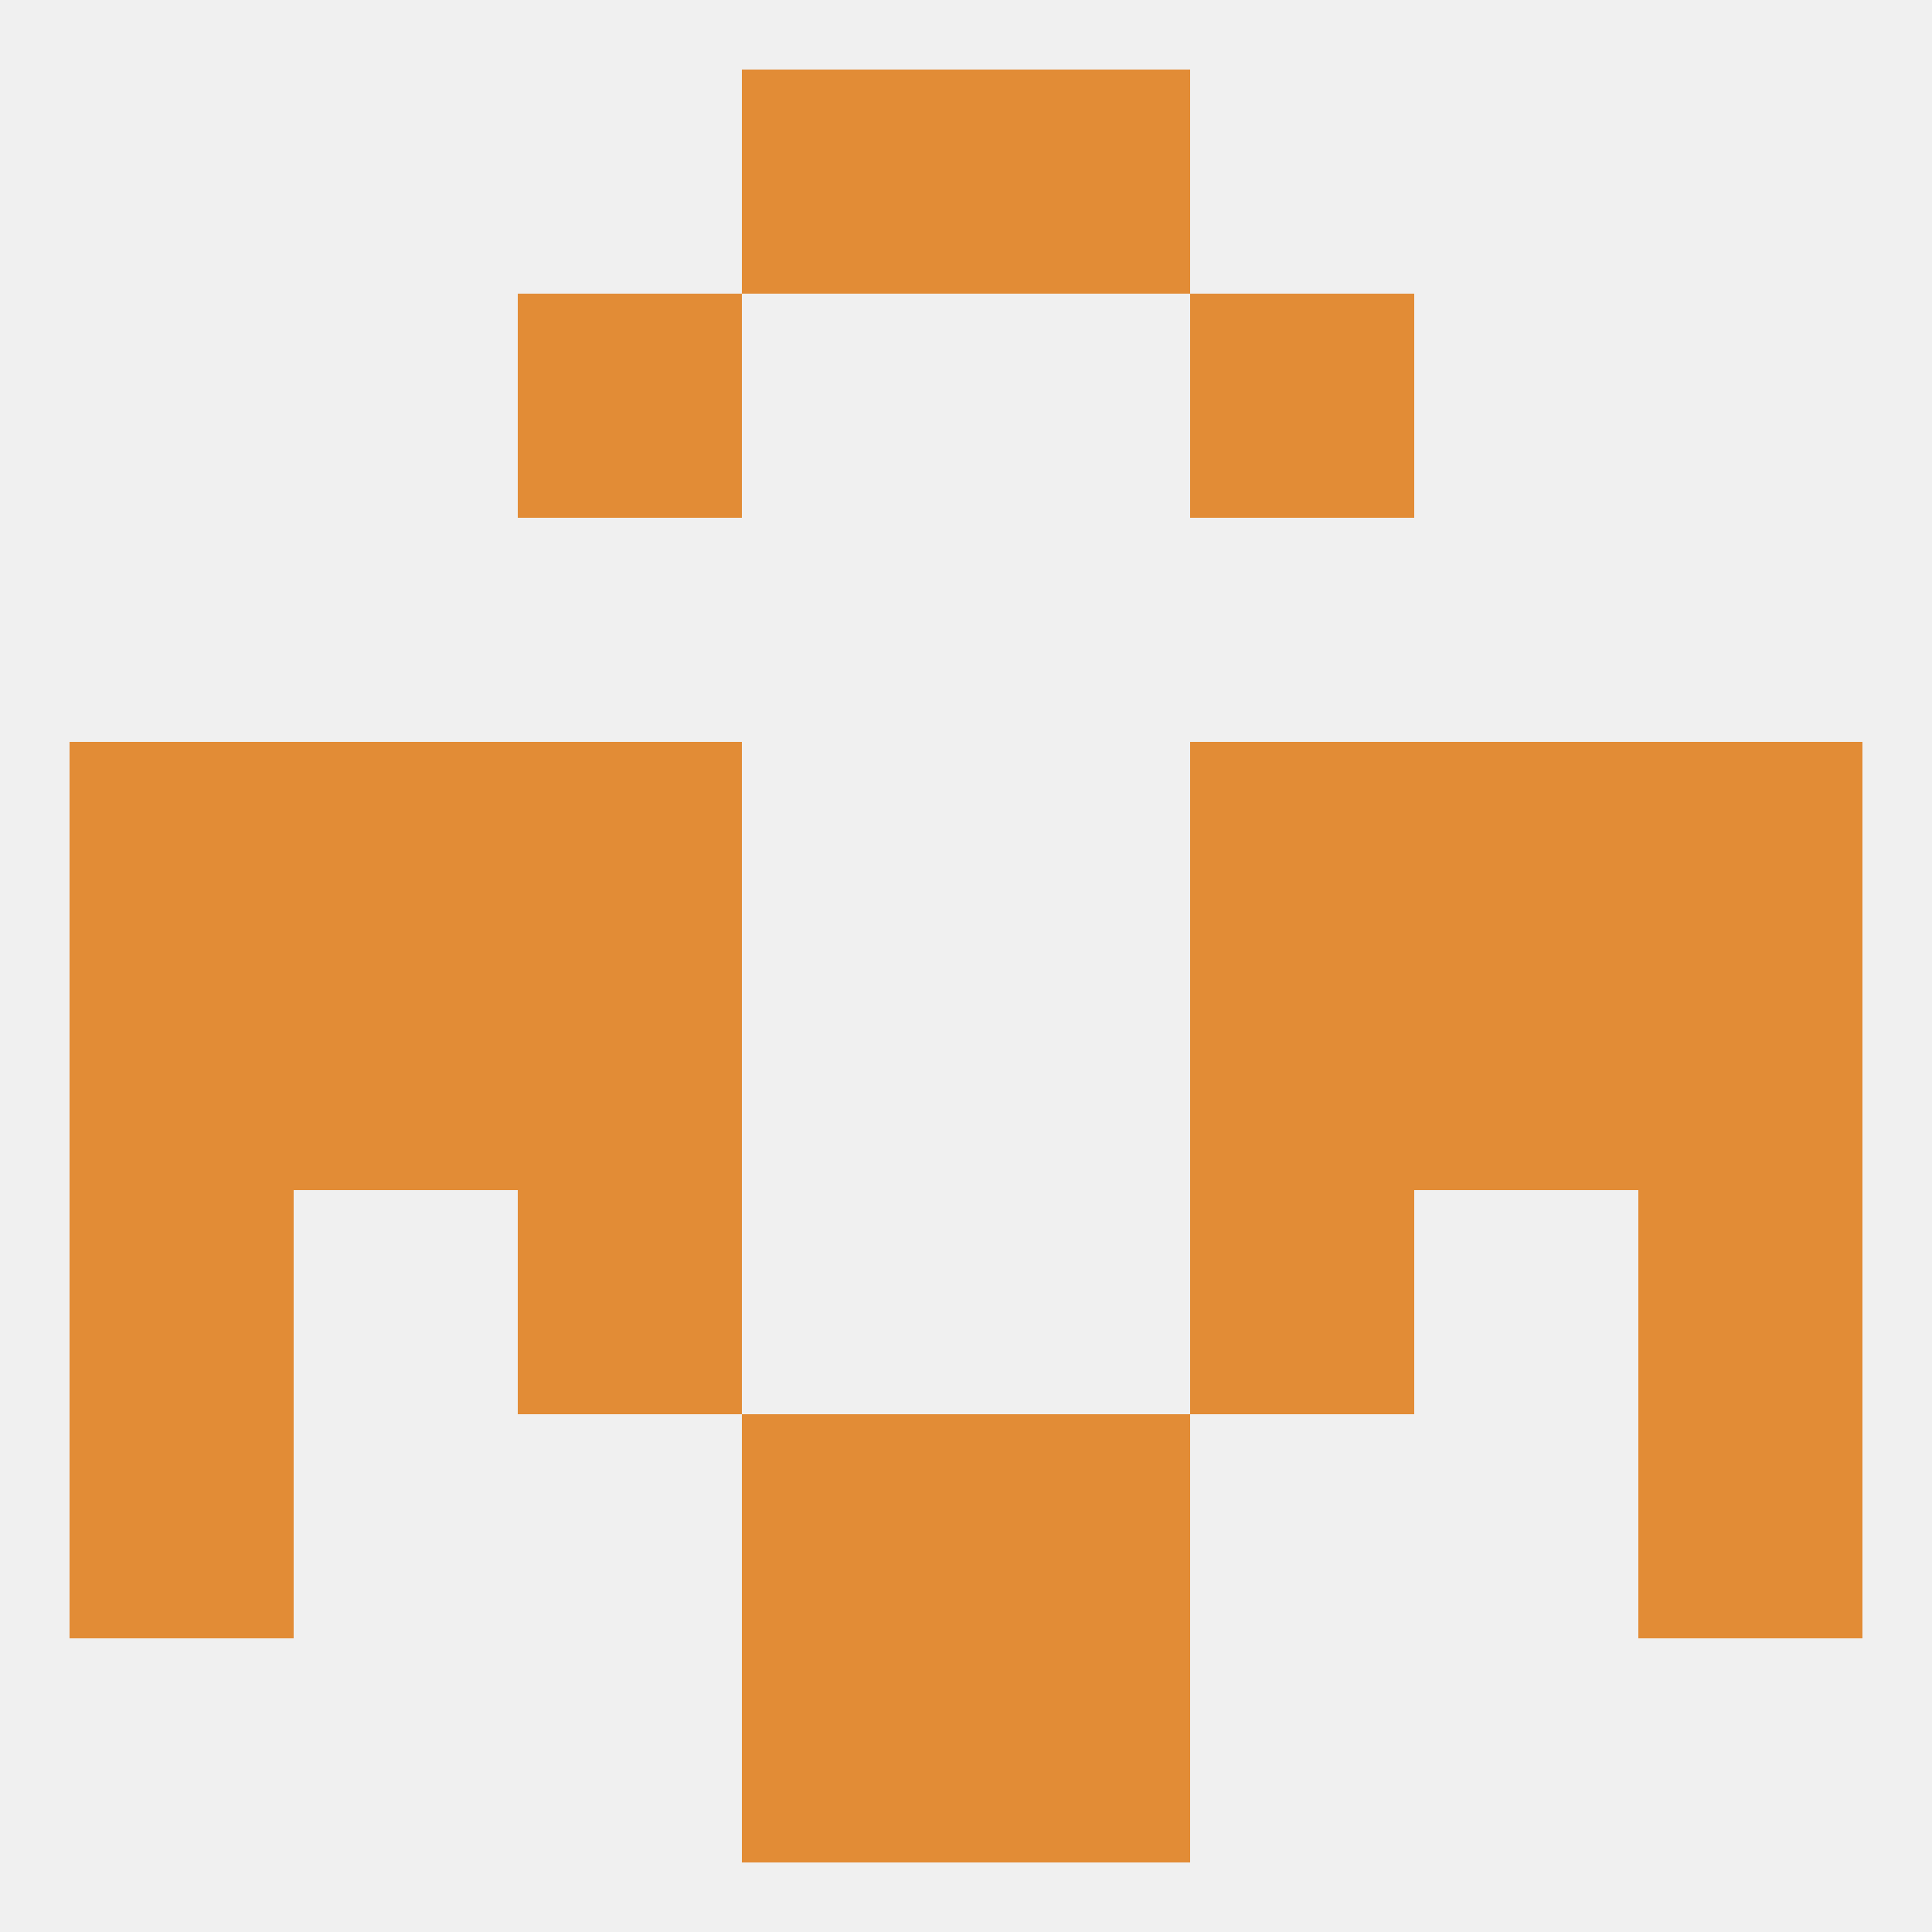
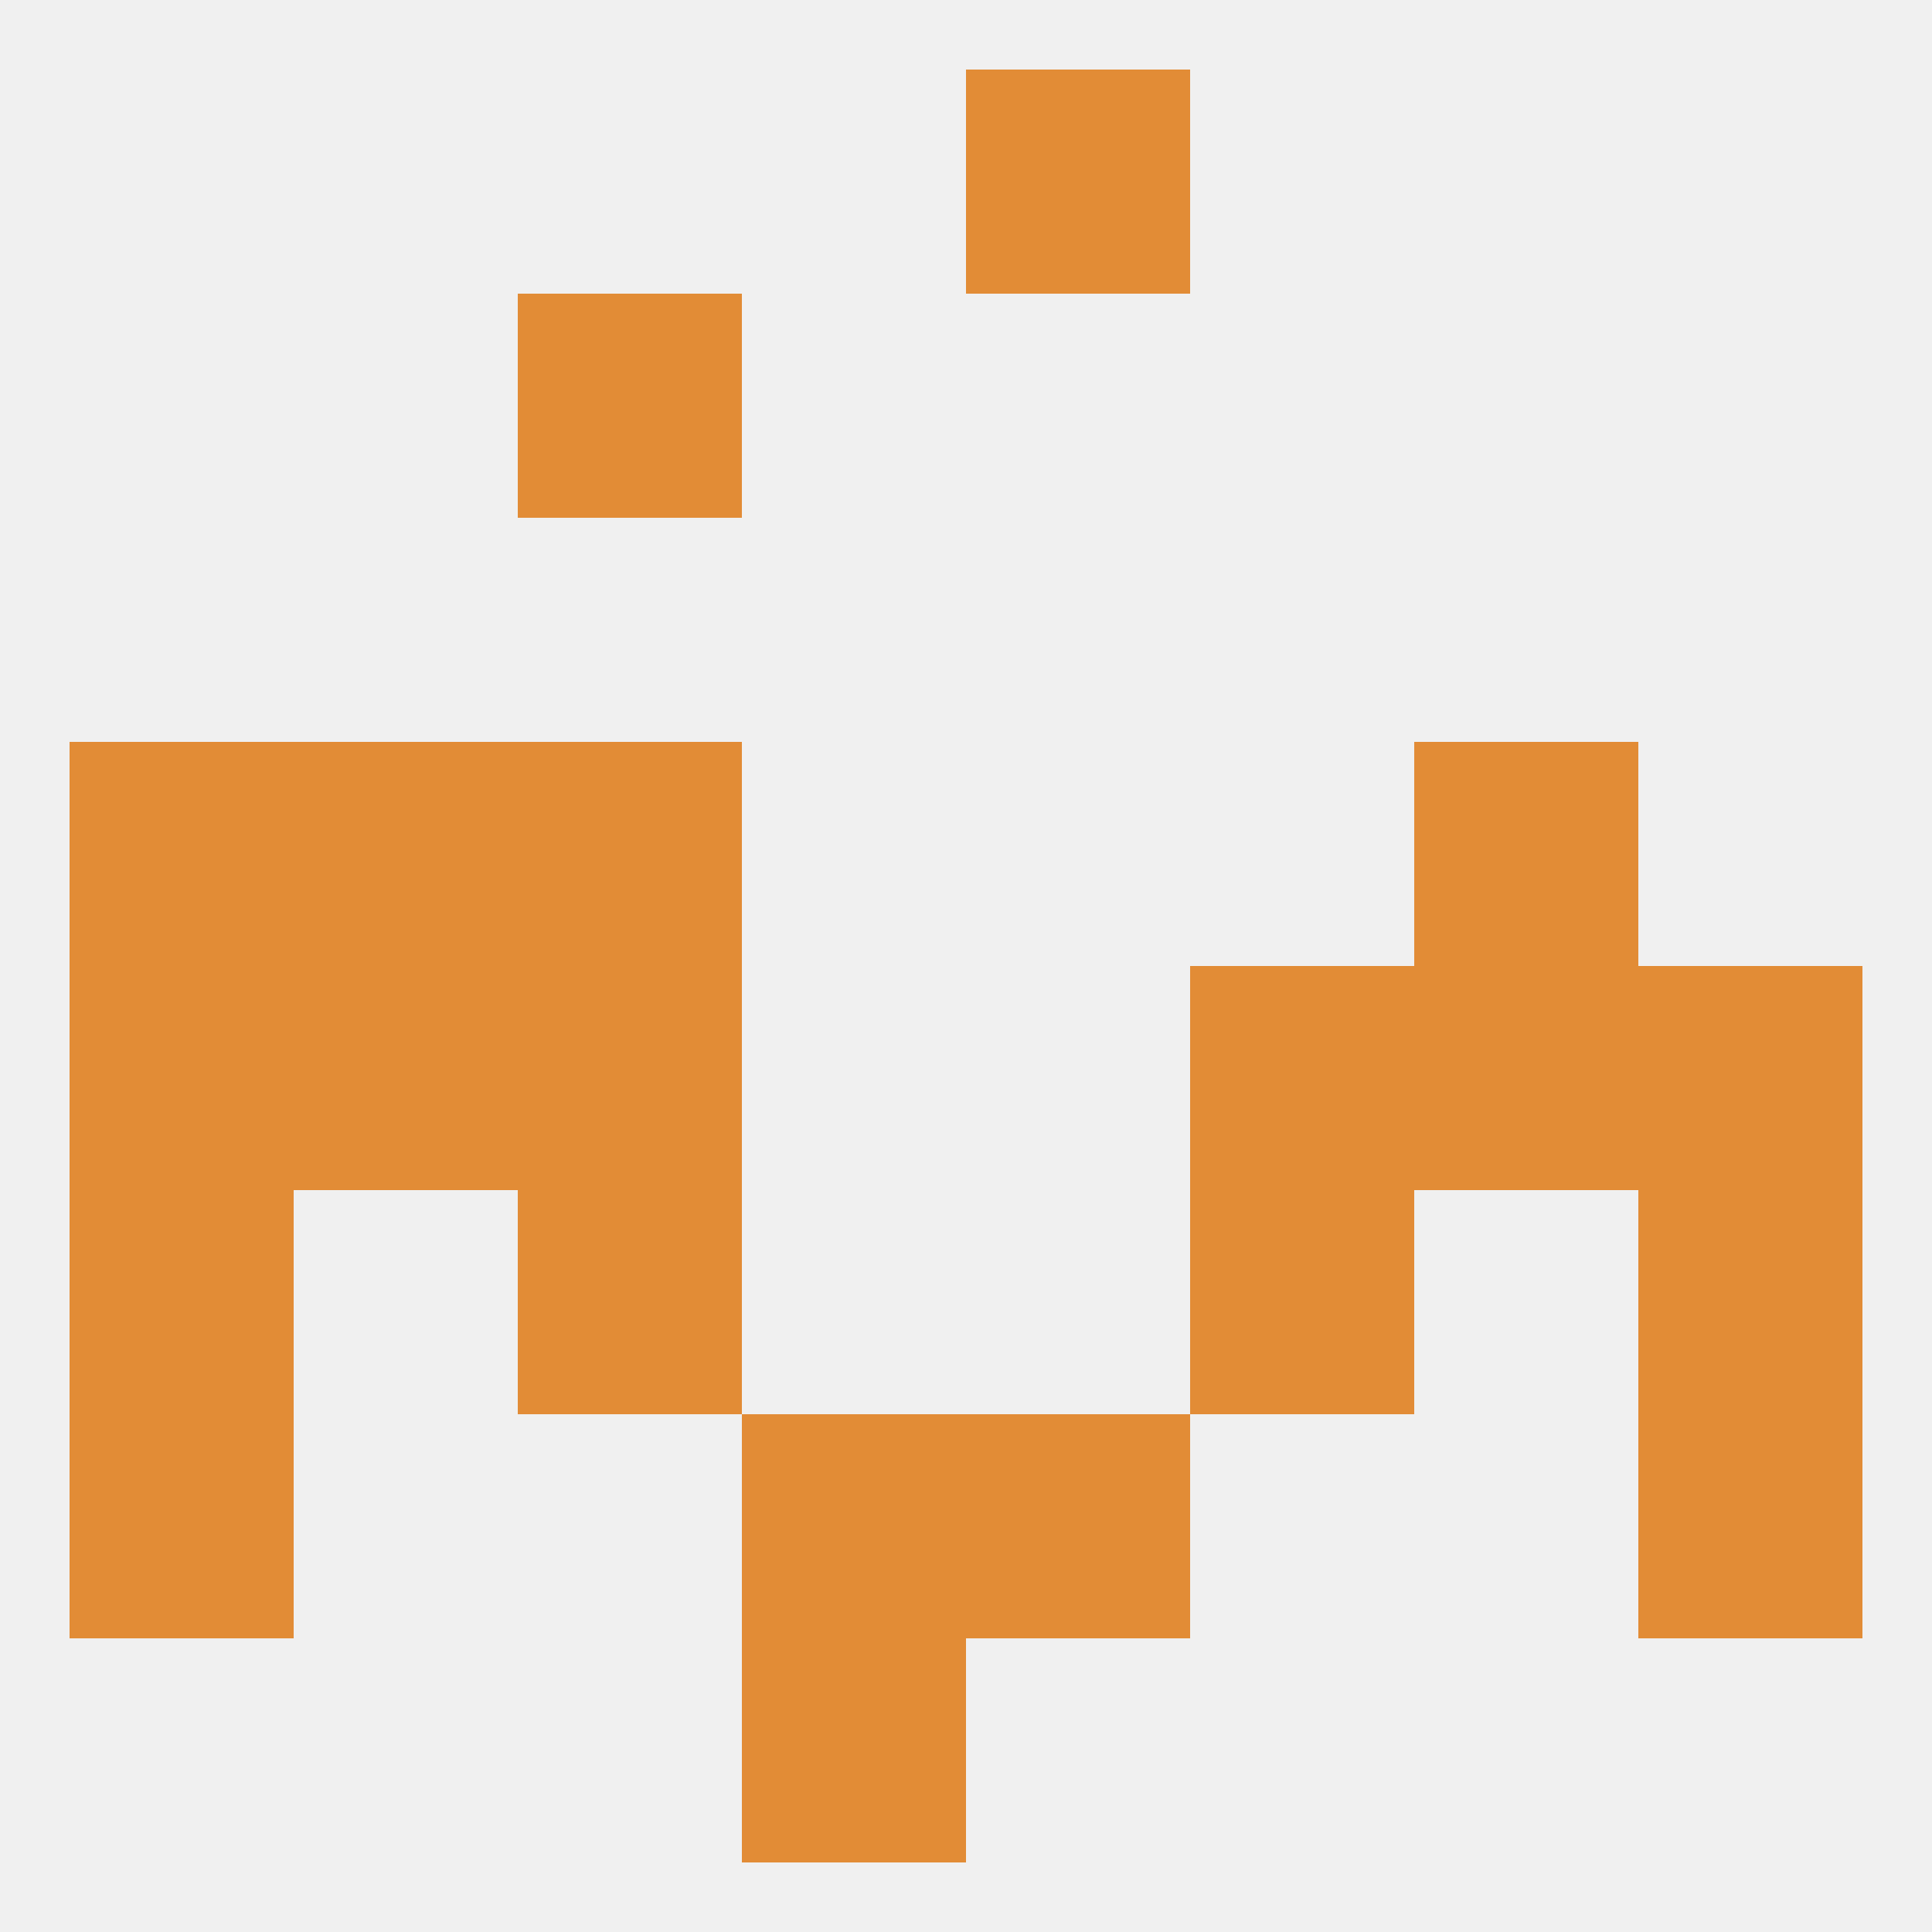
<svg xmlns="http://www.w3.org/2000/svg" version="1.1" baseprofile="full" width="250" height="250" viewBox="0 0 250 250">
  <rect width="100%" height="100%" fill="rgba(240,240,240,255)" />
  <rect x="212" y="183" width="29" height="29" fill="rgba(226,140,54,255)" />
  <rect x="96" y="183" width="29" height="29" fill="rgba(226,140,54,255)" />
  <rect x="125" y="183" width="29" height="29" fill="rgba(226,140,54,255)" />
  <rect x="9" y="183" width="29" height="29" fill="rgba(226,140,54,255)" />
  <rect x="96" y="212" width="29" height="29" fill="rgba(226,140,54,255)" />
-   <rect x="125" y="212" width="29" height="29" fill="rgba(226,140,54,255)" />
-   <rect x="96" y="9" width="29" height="29" fill="rgba(226,140,54,255)" />
  <rect x="125" y="9" width="29" height="29" fill="rgba(226,140,54,255)" />
  <rect x="67" y="38" width="29" height="29" fill="rgba(226,140,54,255)" />
-   <rect x="154" y="38" width="29" height="29" fill="rgba(226,140,54,255)" />
  <rect x="154" y="125" width="29" height="29" fill="rgba(226,140,54,255)" />
  <rect x="9" y="125" width="29" height="29" fill="rgba(226,140,54,255)" />
  <rect x="212" y="125" width="29" height="29" fill="rgba(226,140,54,255)" />
  <rect x="38" y="125" width="29" height="29" fill="rgba(226,140,54,255)" />
  <rect x="183" y="125" width="29" height="29" fill="rgba(226,140,54,255)" />
  <rect x="67" y="125" width="29" height="29" fill="rgba(226,140,54,255)" />
  <rect x="67" y="96" width="29" height="29" fill="rgba(226,140,54,255)" />
-   <rect x="154" y="96" width="29" height="29" fill="rgba(226,140,54,255)" />
  <rect x="38" y="96" width="29" height="29" fill="rgba(226,140,54,255)" />
  <rect x="183" y="96" width="29" height="29" fill="rgba(226,140,54,255)" />
  <rect x="9" y="96" width="29" height="29" fill="rgba(226,140,54,255)" />
-   <rect x="212" y="96" width="29" height="29" fill="rgba(226,140,54,255)" />
  <rect x="9" y="154" width="29" height="29" fill="rgba(226,140,54,255)" />
  <rect x="212" y="154" width="29" height="29" fill="rgba(226,140,54,255)" />
  <rect x="67" y="154" width="29" height="29" fill="rgba(226,140,54,255)" />
  <rect x="154" y="154" width="29" height="29" fill="rgba(226,140,54,255)" />
</svg>